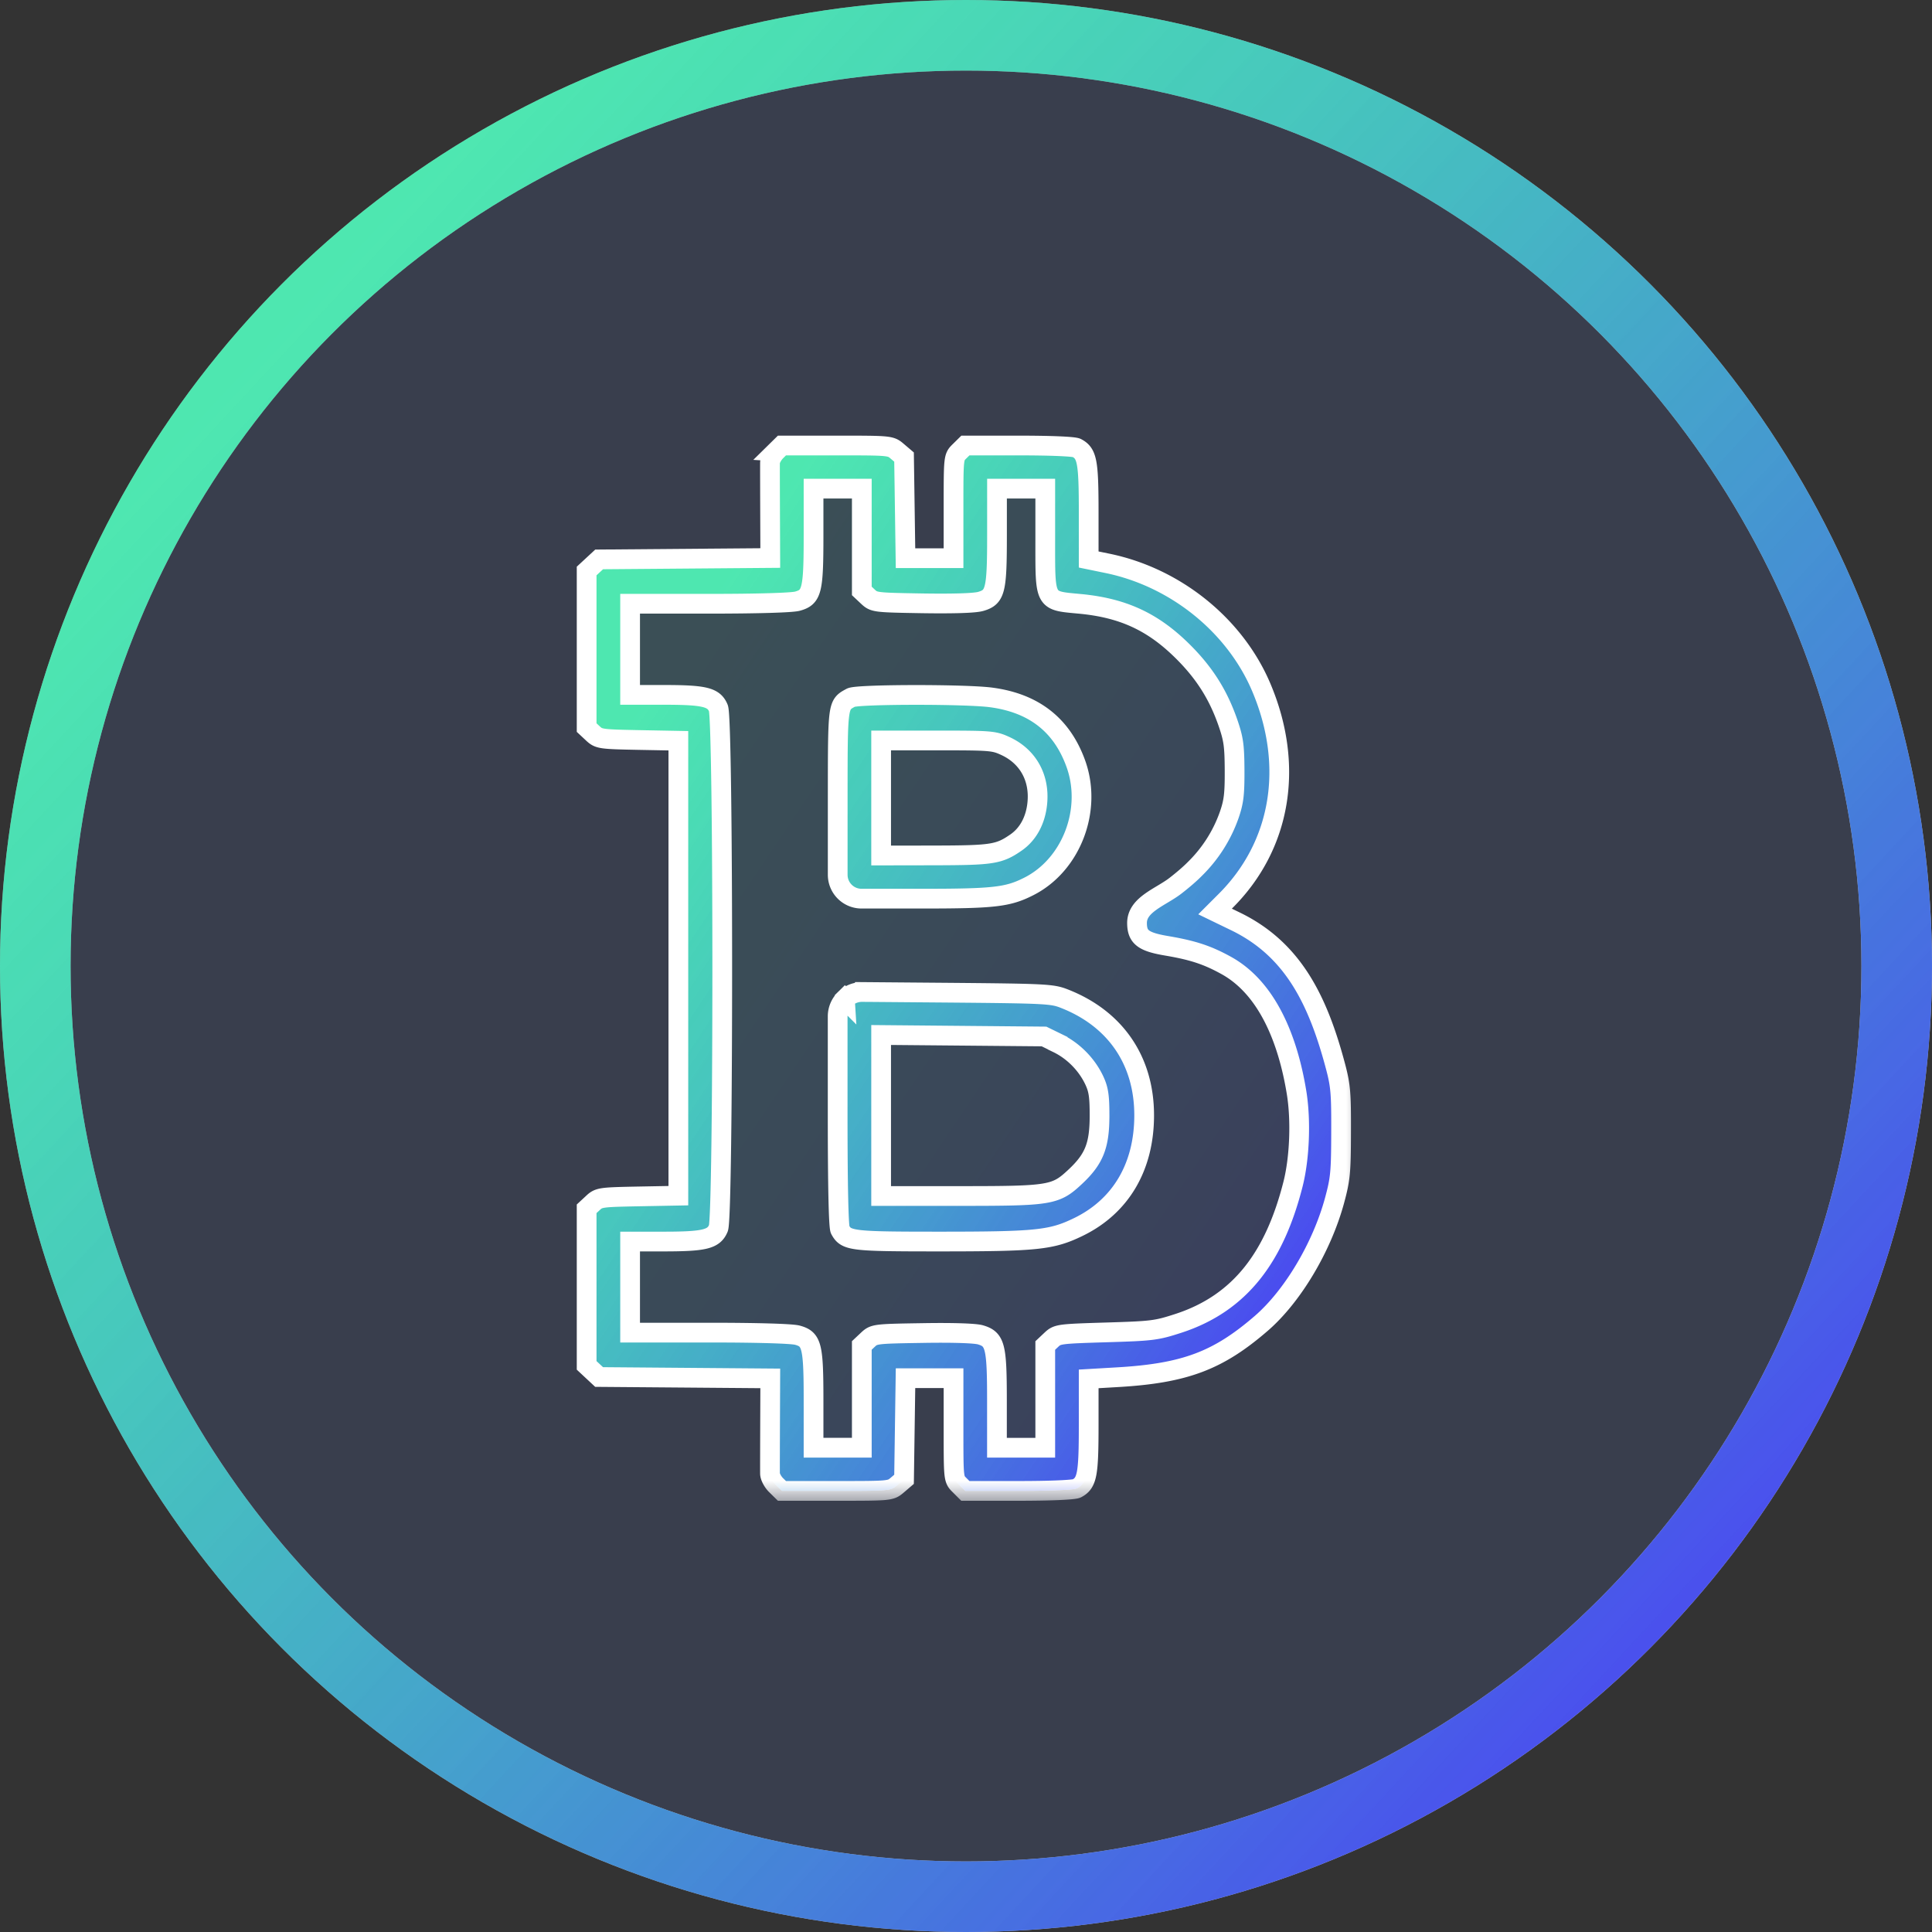
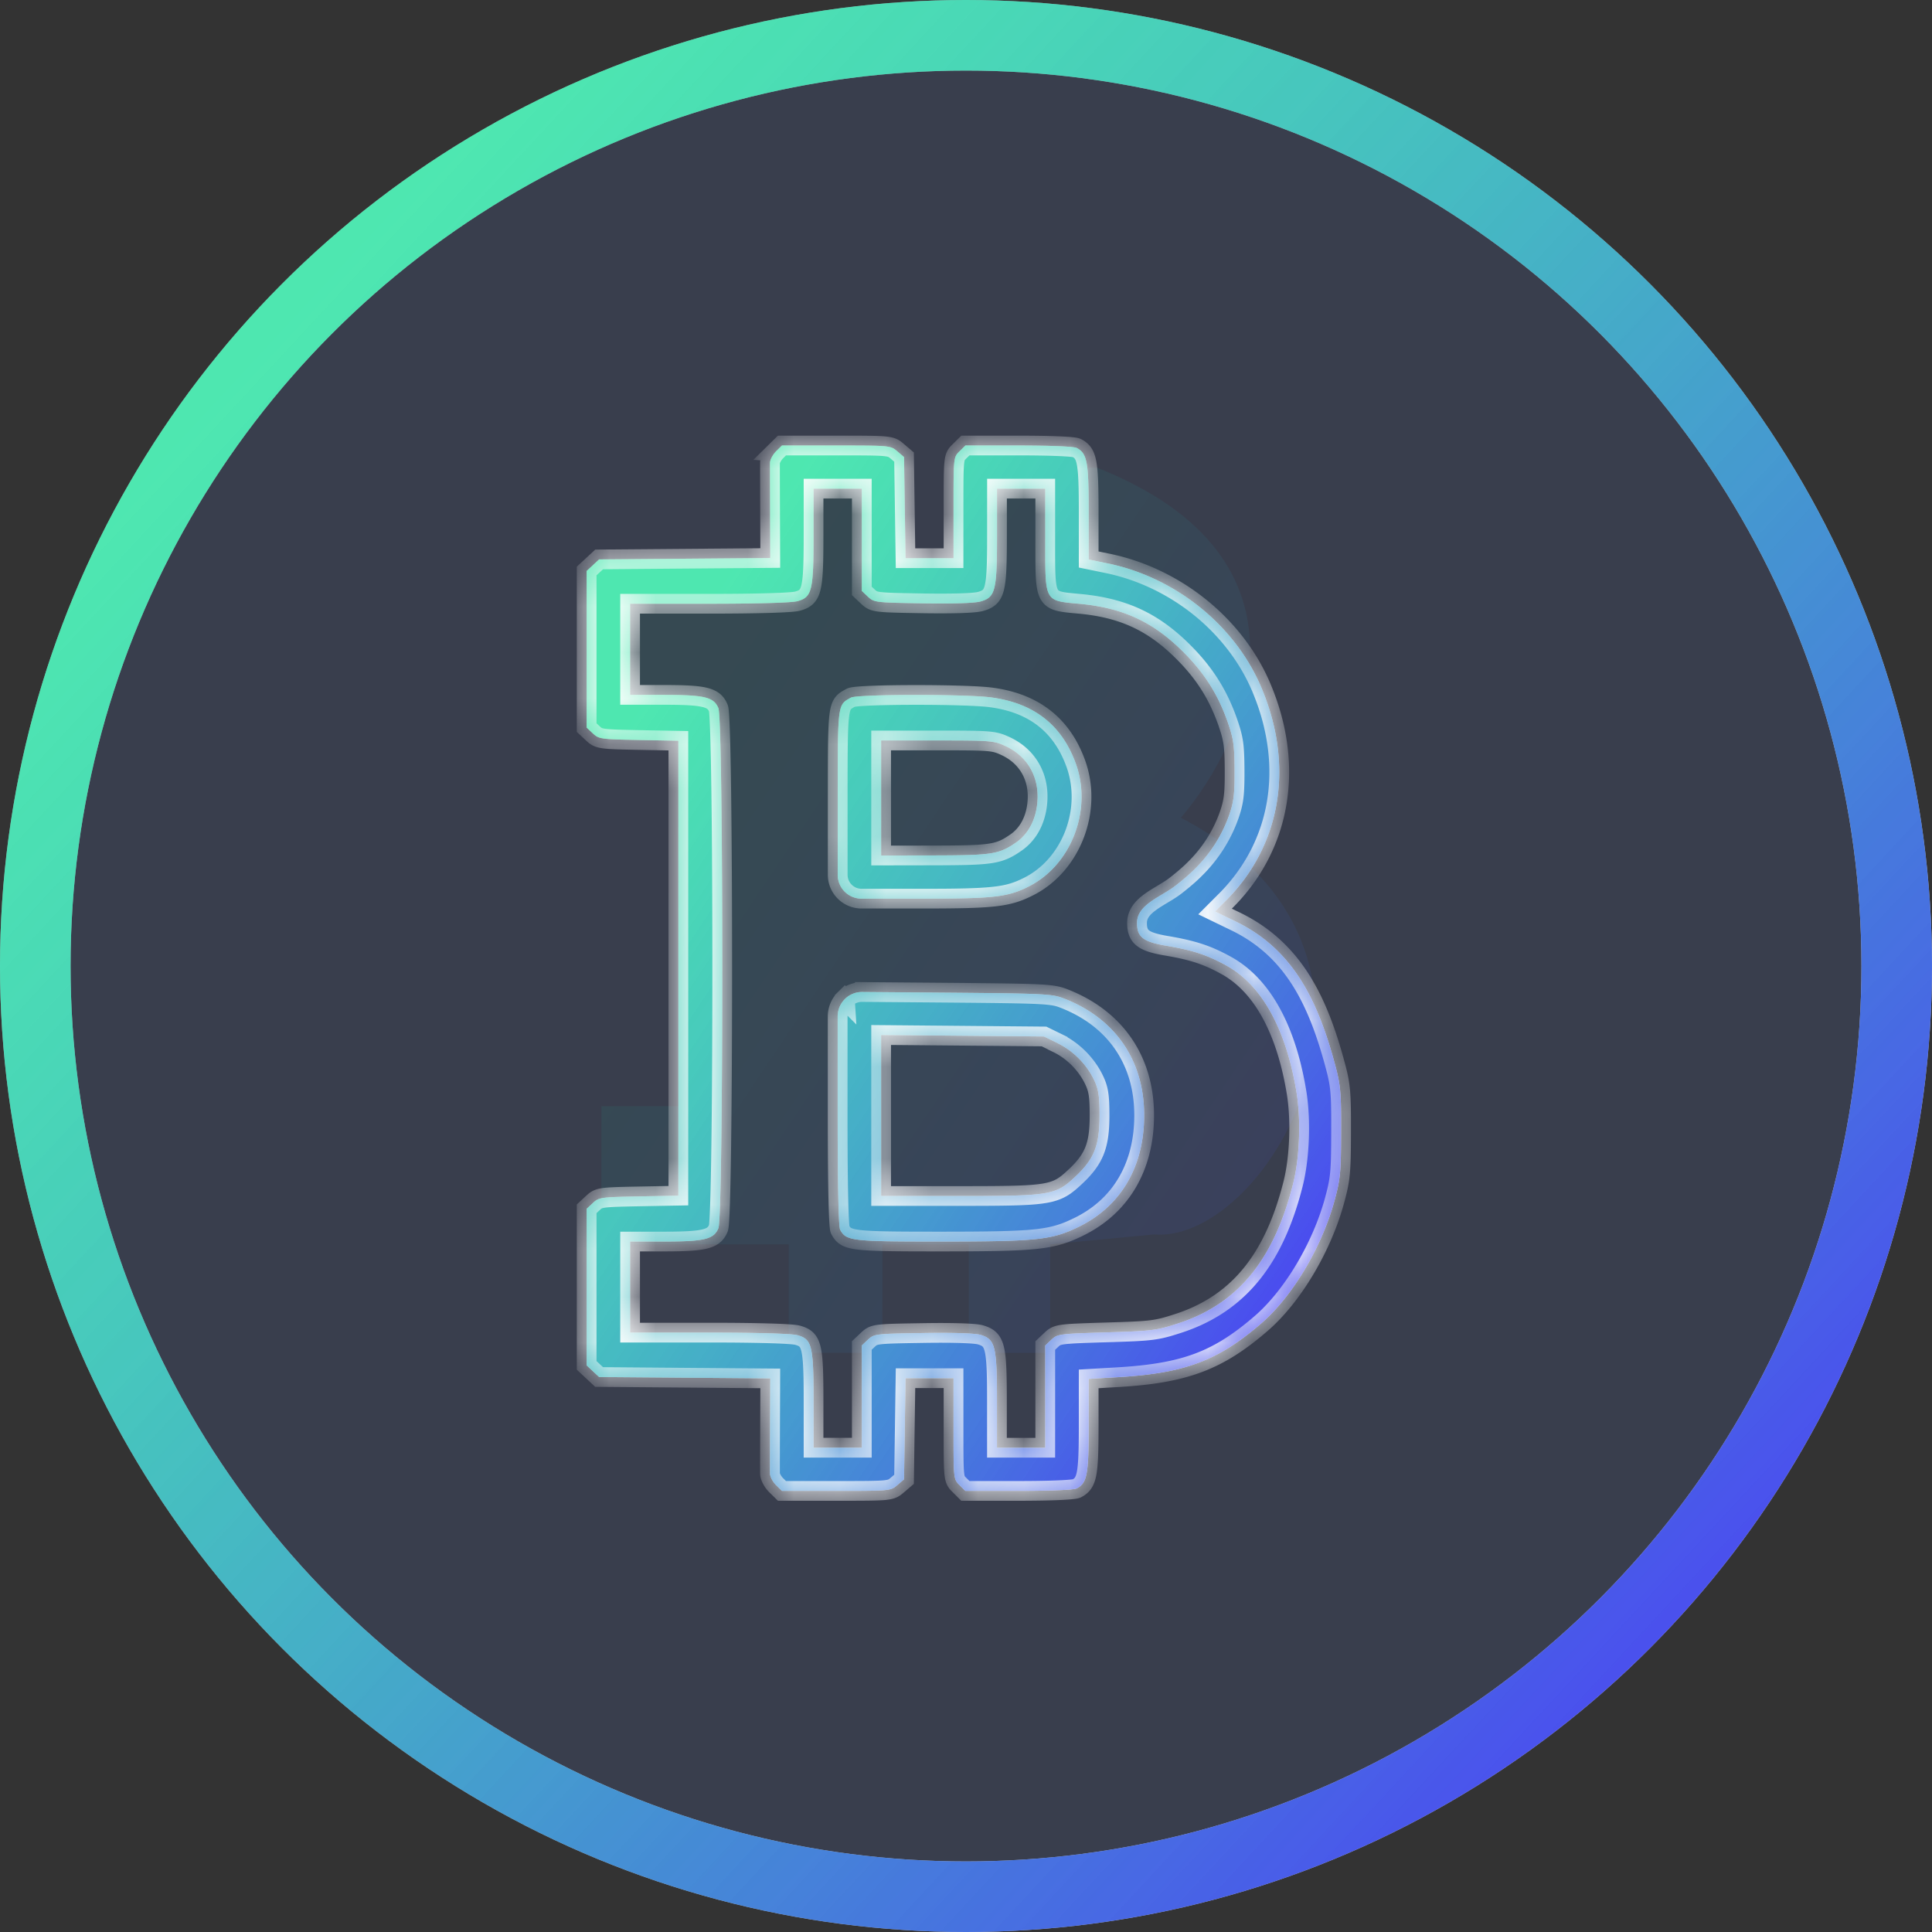
<svg xmlns="http://www.w3.org/2000/svg" width="42" height="42" fill="none">
  <rect width="100%" height="100%" fill="#333333" stroke="none" />
  <circle cx="21" cy="21" r="20.233" fill="#627FE3" fill-opacity=".15" />
  <circle cx="21" cy="21" r="20.233" stroke="#C4C4C4" stroke-width="1.534" />
  <circle cx="21" cy="21" r="20.233" stroke="url(#a)" stroke-width="1.534" />
  <g opacity=".1">
-     <path d="M13.236 12.633h3.645l.321-2.466h1.93l.16 2.466h1.93v-2.466h1.93l.214 2.466h.697c4.974 1.972 3.287 5.896 1.822 7.61 5.574 2.895 1.93 9.273-.59 9.059l-2.25.214v2.359H21.06v-2.359h-1.876v2.359h-2.037v-2.359h-4.073v-3.001h1.93V15.58h-1.77v-2.948Z" fill="#C4C4C4" />
-     <path d="M13.236 12.633h3.645l.321-2.466h1.93l.16 2.466h1.93v-2.466h1.93l.214 2.466h.697c4.974 1.972 3.287 5.896 1.822 7.61 5.574 2.895 1.93 9.273-.59 9.059l-2.25.214v2.359H21.06v-2.359h-1.876v2.359h-2.037v-2.359h-4.073v-3.001h1.93V15.58h-1.77v-2.948Z" fill="url(#b)" />
+     <path d="M13.236 12.633h3.645l.321-2.466h1.93l.16 2.466h1.93v-2.466h1.93h.697c4.974 1.972 3.287 5.896 1.822 7.61 5.574 2.895 1.93 9.273-.59 9.059l-2.25.214v2.359H21.06v-2.359h-1.876v2.359h-2.037v-2.359h-4.073v-3.001h1.93V15.58h-1.77v-2.948Z" fill="url(#b)" />
  </g>
  <mask id="d" maskUnits="userSpaceOnUse" x="11.753" y="8.685" width="18" height="24" fill="#000">
-     <path fill="#fff" d="M11.753 8.685h18v24h-18z" />
    <path fill-rule="evenodd" clip-rule="evenodd" d="M16.87 9.813c-.07.07-.13.182-.131.247-.001.066 0 .559.002 1.095l.004.976-1.86.015-1.86.015-.136.126-.136.126v3.404l.136.127c.13.121.168.127.997.143l.861.016v9.89l-.861.016c-.829.016-.867.021-.997.143l-.136.126v3.404l.136.127.135.126 1.86.015 1.861.015-.004.975c-.002.537-.003 1.03-.002 1.095.001.066.06.178.13.248l.13.128h1.18c1.171 0 1.18-.001 1.327-.126l.147-.126.016-1.099.016-1.099h1.044v1.097c0 1.095 0 1.097.129 1.225l.128.128h1.16c.696 0 1.201-.022 1.262-.054.225-.12.259-.3.259-1.37v-1.011l.634-.037c1.471-.086 2.187-.366 3.118-1.17.68-.588 1.317-1.656 1.593-2.672.126-.466.14-.603.142-1.478.003-.852-.01-1.018-.12-1.433-.386-1.457-.931-2.55-2.17-3.153l-.45-.218.23-.23c1.208-1.205 1.497-2.937.775-4.642-.572-1.35-1.865-2.392-3.344-2.696l-.408-.084V11.13c0-1.093-.033-1.271-.26-1.392-.06-.032-.565-.053-1.26-.053h-1.16l-.13.128c-.128.127-.128.13-.128 1.225v1.097h-1.044l-.016-1.1-.016-1.099-.147-.125c-.146-.125-.156-.126-1.327-.126h-1.18l-.13.128Zm1.865 1.922v1.111l.135.127c.133.123.157.126 1.194.143.685.01 1.13-.004 1.26-.043.315-.093.35-.232.35-1.432v-1.018h1.049v1.112c0 1.367-.027 1.319.751 1.392.927.087 1.576.383 2.218 1.014.483.474.786.95 1 1.564.125.362.144.5.147 1.043.002.52-.018.683-.117.969a3.064 3.064 0 0 1-.749 1.175c-.108.11-.264.243-.419.363-.32.248-.84.409-.836.814.002.302.135.405.632.49.576.097.892.2 1.302.426.904.496 1.348 1.625 1.534 2.765.099.605.067 1.429-.078 1.997-.394 1.546-1.123 2.577-2.492 3.022-.478.155-.564.166-1.565.196-1.026.031-1.062.036-1.193.158l-.135.127v2.223h-1.05V30.45c0-1.188-.037-1.337-.36-1.432-.118-.034-.594-.05-1.25-.039-1.036.016-1.06.02-1.193.143l-.135.127v2.223h-1.049v-1.018c0-1.202-.035-1.341-.35-1.428-.123-.034-.868-.056-1.92-.056h-1.718V26.99h.721c.898 0 1.097-.049 1.198-.289.112-.265.112-11.042 0-11.307-.1-.24-.3-.288-1.198-.288h-.721V13.125h1.718c1.052 0 1.796-.022 1.92-.056.315-.087.35-.226.35-1.428v-1.018h1.049v1.112Zm-.236 3.431c-.291.159-.286.124-.288 2.172v1.677a.519.519 0 0 0 .522.521h1.289c1.59 0 1.885-.033 2.346-.267.927-.47 1.384-1.672 1.016-2.677-.304-.834-.91-1.306-1.833-1.43-.55-.075-2.914-.072-3.052.004Zm3.36 1.053c.485.225.742.682.692 1.23-.034.377-.198.683-.464.867-.37.255-.514.277-1.765.28l-1.167.002v-2.501h1.22c1.169 0 1.23.005 1.484.122Zm-3.492 5.5a.53.53 0 0 0-.157.375v2.159c0 1.532.02 2.415.054 2.48.132.243.247.257 2.143.257 2.134 0 2.45-.033 3.031-.314.925-.447 1.434-1.308 1.435-2.426.002-1.196-.628-2.112-1.748-2.545-.253-.098-.419-.106-2.436-.124l-1.945-.016a.529.529 0 0 0-.377.153Zm4.626.96c.343.166.637.466.798.812.091.196.112.34.112.762 0 .649-.116.941-.522 1.323-.434.407-.53.424-2.53.424h-1.696V22.5l1.77.016 1.771.016.297.145Z" />
  </mask>
  <path fill-rule="evenodd" clip-rule="evenodd" d="M16.87 9.813c-.07.07-.13.182-.131.247-.001.066 0 .559.002 1.095l.004.976-1.86.015-1.86.015-.136.126-.136.126v3.404l.136.127c.13.121.168.127.997.143l.861.016v9.89l-.861.016c-.829.016-.867.021-.997.143l-.136.126v3.404l.136.127.135.126 1.86.015 1.861.015-.004.975c-.002.537-.003 1.03-.002 1.095.001.066.06.178.13.248l.13.128h1.18c1.171 0 1.18-.001 1.327-.126l.147-.126.016-1.099.016-1.099h1.044v1.097c0 1.095 0 1.097.129 1.225l.128.128h1.16c.696 0 1.201-.022 1.262-.054.225-.12.259-.3.259-1.37v-1.011l.634-.037c1.471-.086 2.187-.366 3.118-1.17.68-.588 1.317-1.656 1.593-2.672.126-.466.14-.603.142-1.478.003-.852-.01-1.018-.12-1.433-.386-1.457-.931-2.55-2.17-3.153l-.45-.218.23-.23c1.208-1.205 1.497-2.937.775-4.642-.572-1.35-1.865-2.392-3.344-2.696l-.408-.084V11.13c0-1.093-.033-1.271-.26-1.392-.06-.032-.565-.053-1.26-.053h-1.16l-.13.128c-.128.127-.128.13-.128 1.225v1.097h-1.044l-.016-1.1-.016-1.099-.147-.125c-.146-.125-.156-.126-1.327-.126h-1.18l-.13.128Zm1.865 1.922v1.111l.135.127c.133.123.157.126 1.194.143.685.01 1.13-.004 1.26-.043.315-.093.35-.232.35-1.432v-1.018h1.049v1.112c0 1.367-.027 1.319.751 1.392.927.087 1.576.383 2.218 1.014.483.474.786.95 1 1.564.125.362.144.5.147 1.043.002.52-.018.683-.117.969a3.064 3.064 0 0 1-.749 1.175c-.108.11-.264.243-.419.363-.32.248-.84.409-.836.814.002.302.135.405.632.49.576.097.892.2 1.302.426.904.496 1.348 1.625 1.534 2.765.099.605.067 1.429-.078 1.997-.394 1.546-1.123 2.577-2.492 3.022-.478.155-.564.166-1.565.196-1.026.031-1.062.036-1.193.158l-.135.127v2.223h-1.05V30.45c0-1.188-.037-1.337-.36-1.432-.118-.034-.594-.05-1.25-.039-1.036.016-1.06.02-1.193.143l-.135.127v2.223h-1.049v-1.018c0-1.202-.035-1.341-.35-1.428-.123-.034-.868-.056-1.92-.056h-1.718V26.99h.721c.898 0 1.097-.049 1.198-.289.112-.265.112-11.042 0-11.307-.1-.24-.3-.288-1.198-.288h-.721V13.125h1.718c1.052 0 1.796-.022 1.92-.056.315-.087.35-.226.35-1.428v-1.018h1.049v1.112Zm-.236 3.431c-.291.159-.286.124-.288 2.172v1.677a.519.519 0 0 0 .522.521h1.289c1.59 0 1.885-.033 2.346-.267.927-.47 1.384-1.672 1.016-2.677-.304-.834-.91-1.306-1.833-1.43-.55-.075-2.914-.072-3.052.004Zm3.36 1.053c.485.225.742.682.692 1.23-.034.377-.198.683-.464.867-.37.255-.514.277-1.765.28l-1.167.002v-2.501h1.22c1.169 0 1.23.005 1.484.122Zm-3.492 5.5a.53.53 0 0 0-.157.375v2.159c0 1.532.02 2.415.054 2.48.132.243.247.257 2.143.257 2.134 0 2.45-.033 3.031-.314.925-.447 1.434-1.308 1.435-2.426.002-1.196-.628-2.112-1.748-2.545-.253-.098-.419-.106-2.436-.124l-1.945-.016a.529.529 0 0 0-.377.153Zm4.626.96c.343.166.637.466.798.812.091.196.112.34.112.762 0 .649-.116.941-.522 1.323-.434.407-.53.424-2.53.424h-1.696V22.5l1.77.016 1.771.016.297.145Z" fill="#C4C4C4" />
  <path fill-rule="evenodd" clip-rule="evenodd" d="M16.87 9.813c-.07.07-.13.182-.131.247-.001.066 0 .559.002 1.095l.004.976-1.86.015-1.86.015-.136.126-.136.126v3.404l.136.127c.13.121.168.127.997.143l.861.016v9.89l-.861.016c-.829.016-.867.021-.997.143l-.136.126v3.404l.136.127.135.126 1.86.015 1.861.015-.004.975c-.002.537-.003 1.03-.002 1.095.001.066.06.178.13.248l.13.128h1.18c1.171 0 1.18-.001 1.327-.126l.147-.126.016-1.099.016-1.099h1.044v1.097c0 1.095 0 1.097.129 1.225l.128.128h1.16c.696 0 1.201-.022 1.262-.054.225-.12.259-.3.259-1.37v-1.011l.634-.037c1.471-.086 2.187-.366 3.118-1.17.68-.588 1.317-1.656 1.593-2.672.126-.466.14-.603.142-1.478.003-.852-.01-1.018-.12-1.433-.386-1.457-.931-2.55-2.17-3.153l-.45-.218.23-.23c1.208-1.205 1.497-2.937.775-4.642-.572-1.35-1.865-2.392-3.344-2.696l-.408-.084V11.13c0-1.093-.033-1.271-.26-1.392-.06-.032-.565-.053-1.26-.053h-1.16l-.13.128c-.128.127-.128.13-.128 1.225v1.097h-1.044l-.016-1.1-.016-1.099-.147-.125c-.146-.125-.156-.126-1.327-.126h-1.18l-.13.128Zm1.865 1.922v1.111l.135.127c.133.123.157.126 1.194.143.685.01 1.13-.004 1.26-.043.315-.093.35-.232.35-1.432v-1.018h1.049v1.112c0 1.367-.027 1.319.751 1.392.927.087 1.576.383 2.218 1.014.483.474.786.95 1 1.564.125.362.144.5.147 1.043.002.52-.018.683-.117.969a3.064 3.064 0 0 1-.749 1.175c-.108.11-.264.243-.419.363-.32.248-.84.409-.836.814.002.302.135.405.632.49.576.097.892.2 1.302.426.904.496 1.348 1.625 1.534 2.765.099.605.067 1.429-.078 1.997-.394 1.546-1.123 2.577-2.492 3.022-.478.155-.564.166-1.565.196-1.026.031-1.062.036-1.193.158l-.135.127v2.223h-1.05V30.45c0-1.188-.037-1.337-.36-1.432-.118-.034-.594-.05-1.25-.039-1.036.016-1.06.02-1.193.143l-.135.127v2.223h-1.049v-1.018c0-1.202-.035-1.341-.35-1.428-.123-.034-.868-.056-1.92-.056h-1.718V26.99h.721c.898 0 1.097-.049 1.198-.289.112-.265.112-11.042 0-11.307-.1-.24-.3-.288-1.198-.288h-.721V13.125h1.718c1.052 0 1.796-.022 1.92-.056.315-.087.35-.226.35-1.428v-1.018h1.049v1.112Zm-.236 3.431c-.291.159-.286.124-.288 2.172v1.677a.519.519 0 0 0 .522.521h1.289c1.59 0 1.885-.033 2.346-.267.927-.47 1.384-1.672 1.016-2.677-.304-.834-.91-1.306-1.833-1.43-.55-.075-2.914-.072-3.052.004Zm3.36 1.053c.485.225.742.682.692 1.23-.034.377-.198.683-.464.867-.37.255-.514.277-1.765.28l-1.167.002v-2.501h1.22c1.169 0 1.23.005 1.484.122Zm-3.492 5.5a.53.53 0 0 0-.157.375v2.159c0 1.532.02 2.415.054 2.48.132.243.247.257 2.143.257 2.134 0 2.45-.033 3.031-.314.925-.447 1.434-1.308 1.435-2.426.002-1.196-.628-2.112-1.748-2.545-.253-.098-.419-.106-2.436-.124l-1.945-.016a.529.529 0 0 0-.377.153Zm4.626.96c.343.166.637.466.798.812.091.196.112.34.112.762 0 .649-.116.941-.522 1.323-.434.407-.53.424-2.53.424h-1.696V22.5l1.77.016 1.771.016.297.145Z" fill="url(#c)" />
  <path clip-rule="evenodd" d="M16.87 9.813c-.07.07-.13.182-.131.247-.001.066 0 .559.002 1.095l.004.976-1.86.015-1.86.015-.136.126-.136.126v3.404l.136.127c.13.121.168.127.997.143l.861.016v9.89l-.861.016c-.829.016-.867.021-.997.143l-.136.126v3.404l.136.127.135.126 1.86.015 1.861.015-.004.975c-.002.537-.003 1.03-.002 1.095.001.066.06.178.13.248l.13.128h1.18c1.171 0 1.18-.001 1.327-.126l.147-.126.016-1.099.016-1.099h1.044v1.097c0 1.095 0 1.097.129 1.225l.128.128h1.16c.696 0 1.201-.022 1.262-.054.225-.12.259-.3.259-1.37v-1.011l.634-.037c1.471-.086 2.187-.366 3.118-1.17.68-.588 1.317-1.656 1.593-2.672.126-.466.14-.603.142-1.478.003-.852-.01-1.018-.12-1.433-.386-1.457-.931-2.55-2.17-3.153l-.45-.218.23-.23c1.208-1.205 1.497-2.937.775-4.642-.572-1.35-1.865-2.392-3.344-2.696l-.408-.084V11.13c0-1.093-.033-1.271-.26-1.392-.06-.032-.565-.053-1.26-.053h-1.16l-.13.128c-.128.127-.128.13-.128 1.225v1.097h-1.044l-.016-1.1-.016-1.099-.147-.125c-.146-.125-.156-.126-1.327-.126h-1.18l-.13.128Zm1.865 1.922v1.111l.135.127c.133.123.157.126 1.194.143.685.01 1.13-.004 1.26-.043.315-.093.35-.232.35-1.432v-1.018h1.049v1.112c0 1.367-.027 1.319.751 1.392.927.087 1.576.383 2.218 1.014.483.474.786.95 1 1.564.125.362.144.5.147 1.043.002.52-.018.683-.117.969a3.064 3.064 0 0 1-.749 1.175c-.108.11-.264.243-.419.363-.32.248-.84.409-.836.814.002.302.135.405.632.49.576.097.892.2 1.302.426.904.496 1.348 1.625 1.534 2.765.099.605.067 1.429-.078 1.997-.394 1.546-1.123 2.577-2.492 3.022-.478.155-.564.166-1.565.196-1.026.031-1.062.036-1.193.158l-.135.127v2.223h-1.05V30.45c0-1.188-.037-1.337-.36-1.432-.118-.034-.594-.05-1.25-.039-1.036.016-1.06.02-1.193.143l-.135.127v2.223h-1.049v-1.018c0-1.202-.035-1.341-.35-1.428-.123-.034-.868-.056-1.92-.056h-1.718V26.99h.721c.898 0 1.097-.049 1.198-.289.112-.265.112-11.042 0-11.307-.1-.24-.3-.288-1.198-.288h-.721V13.125h1.718c1.052 0 1.796-.022 1.92-.056.315-.087.35-.226.35-1.428v-1.018h1.049v1.112Zm-.236 3.431c-.291.159-.286.124-.288 2.172v1.677a.519.519 0 0 0 .522.521h1.289c1.59 0 1.885-.033 2.346-.267.927-.47 1.384-1.672 1.016-2.677-.304-.834-.91-1.306-1.833-1.43-.55-.075-2.914-.072-3.052.004Zm3.36 1.053c.485.225.742.682.692 1.23-.034.377-.198.683-.464.867-.37.255-.514.277-1.765.28l-1.167.002v-2.501h1.22c1.169 0 1.23.005 1.484.122Zm-3.492 5.5a.53.53 0 0 0-.157.375v2.159c0 1.532.02 2.415.054 2.48.132.243.247.257 2.143.257 2.134 0 2.45-.033 3.031-.314.925-.447 1.434-1.308 1.435-2.426.002-1.196-.628-2.112-1.748-2.545-.253-.098-.419-.106-2.436-.124l-1.945-.016a.529.529 0 0 0-.377.153Zm4.626.96c.343.166.637.466.798.812.091.196.112.34.112.762 0 .649-.116.941-.522 1.323-.434.407-.53.424-2.53.424h-1.696V22.5l1.77.016 1.771.016.297.145Z" stroke="#fff" stroke-width=".429" mask="url(#d)" />
  <defs>
    <linearGradient id="a" x1="5.753" y1="7.199" x2="37.347" y2="36.498" gradientUnits="userSpaceOnUse">
      <stop stop-color="#00FFA3" stop-opacity=".6" />
      <stop offset="1" stop-color="#4B48F1" />
    </linearGradient>
    <linearGradient id="b" x1="15.231" y1="13.888" x2="30.396" y2="24.085" gradientUnits="userSpaceOnUse">
      <stop stop-color="#00FFA3" stop-opacity=".6" />
      <stop offset="1" stop-color="#4B48F1" />
    </linearGradient>
    <linearGradient id="c" x1="15" y1="13.58" x2="30.849" y2="24.188" gradientUnits="userSpaceOnUse">
      <stop stop-color="#00FFA3" stop-opacity=".6" />
      <stop offset="1" stop-color="#4B48F1" />
    </linearGradient>
  </defs>
</svg>